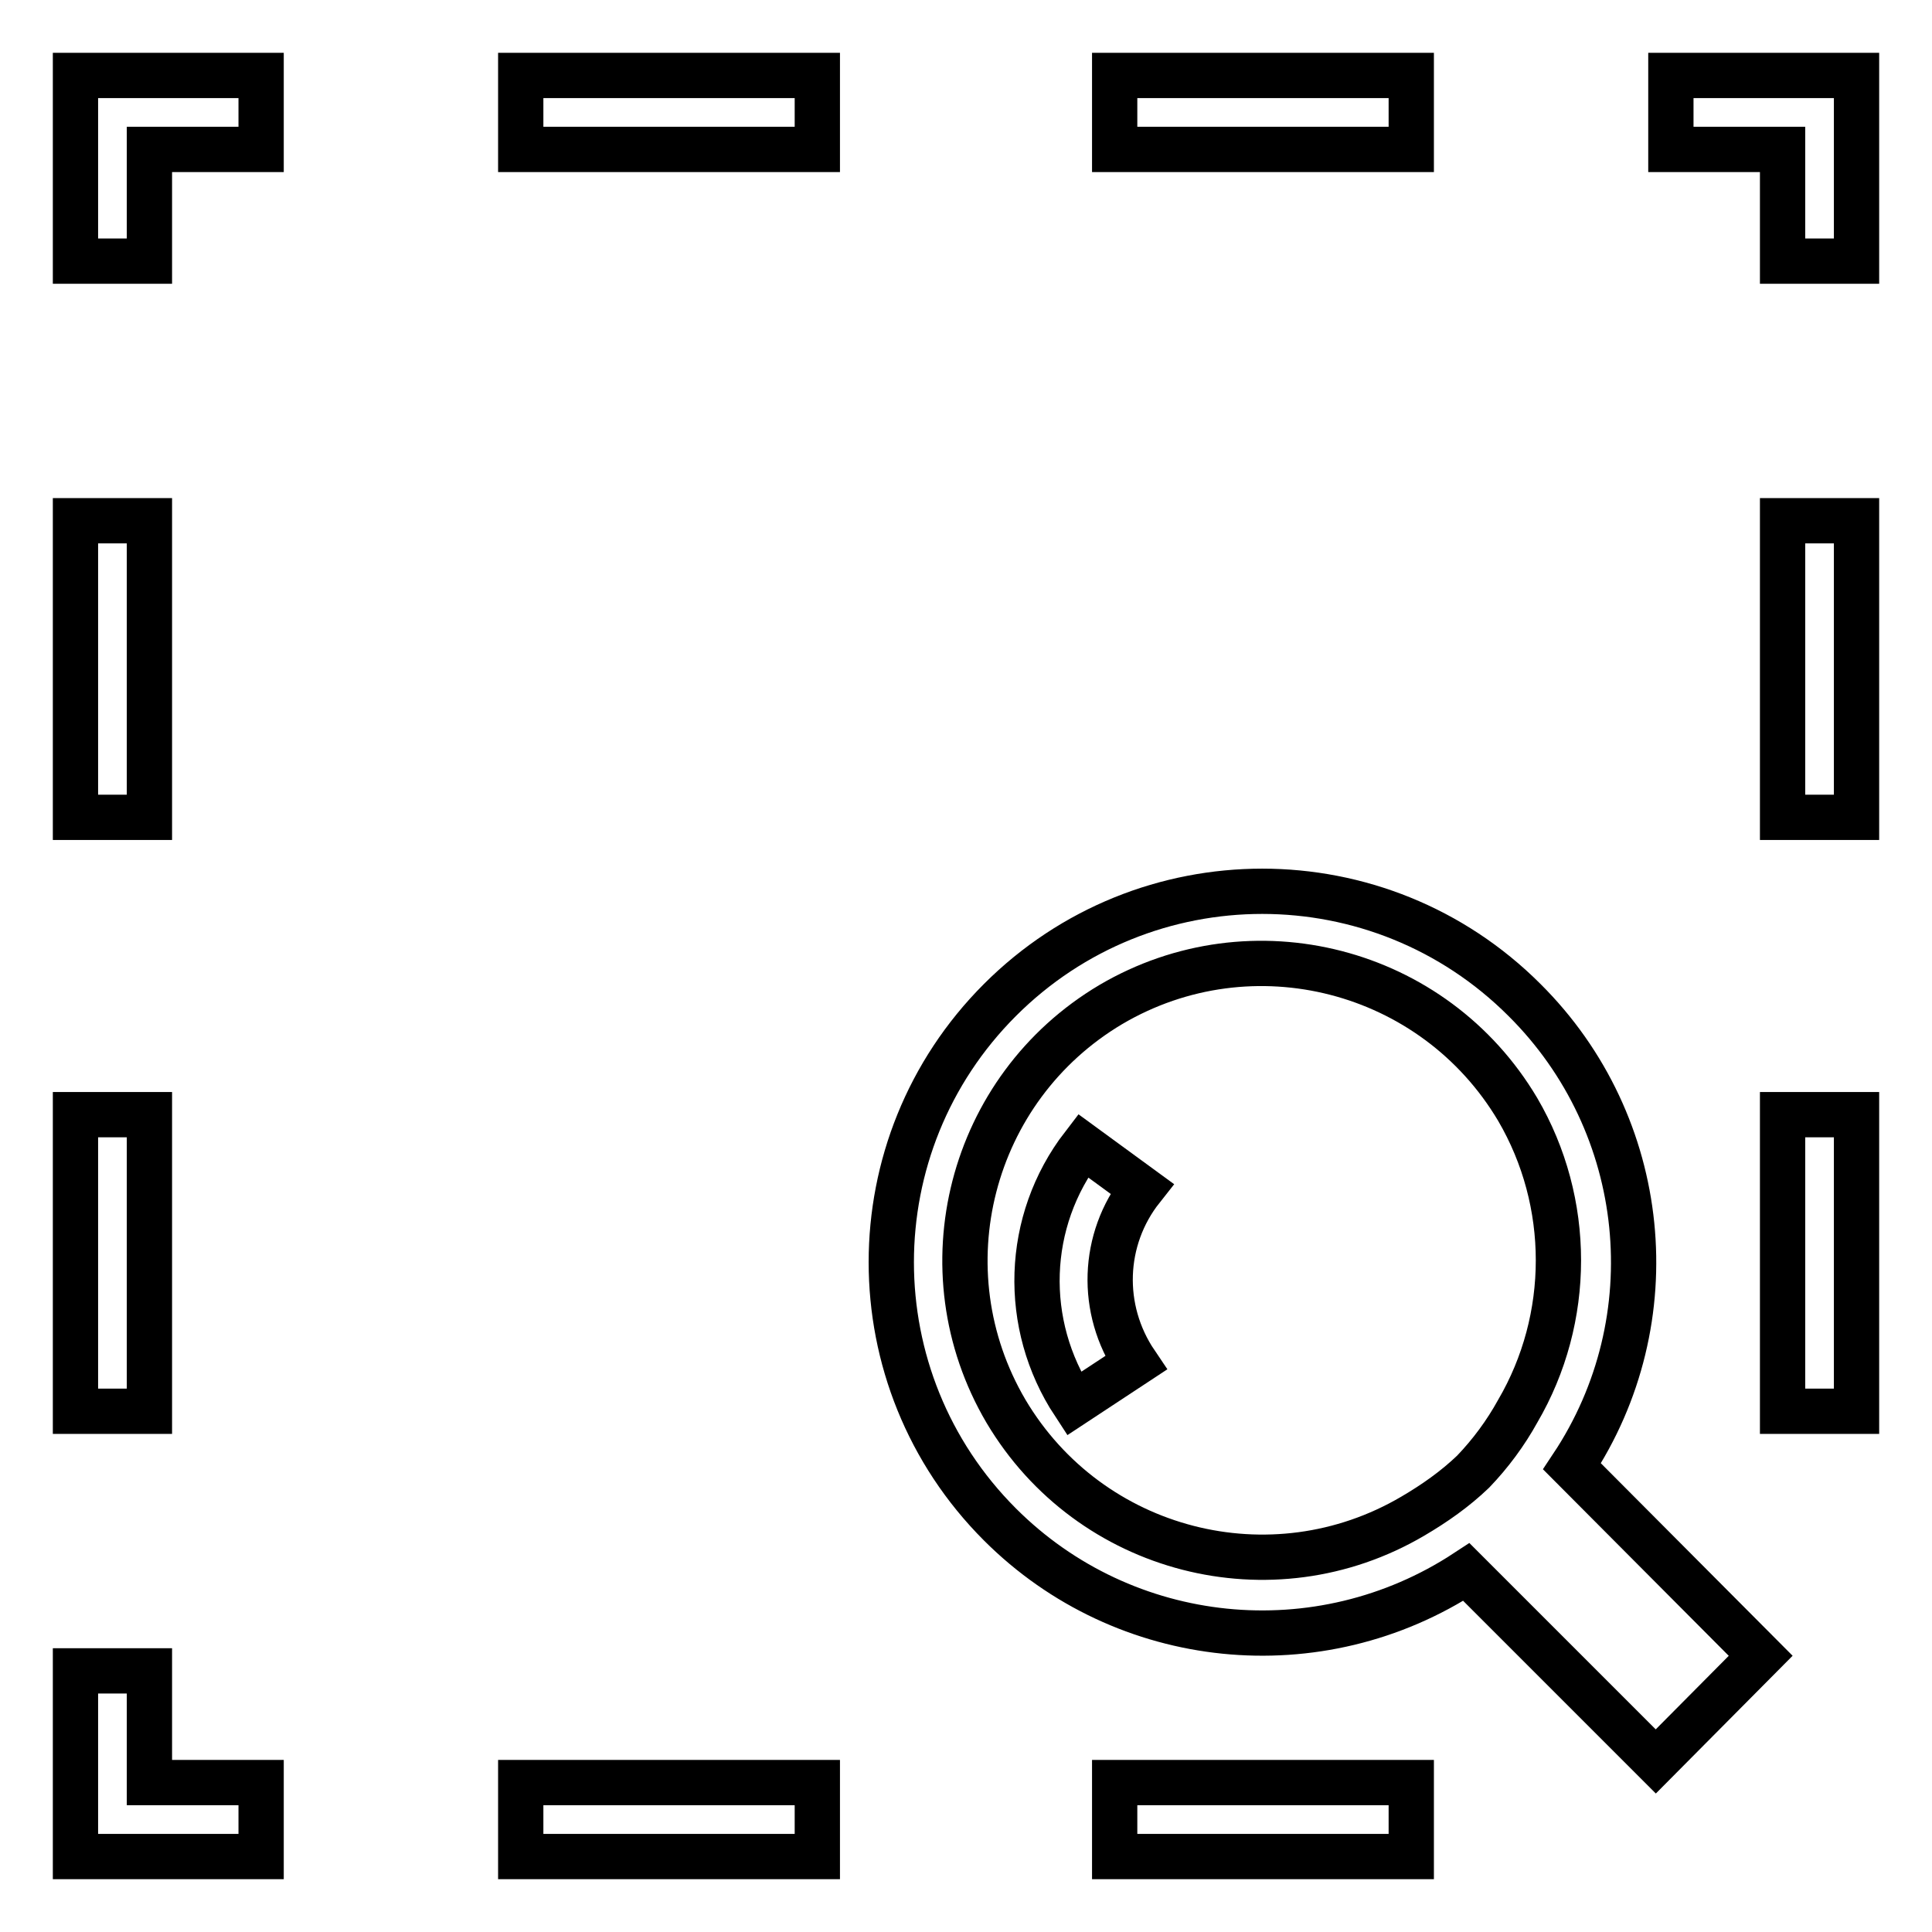
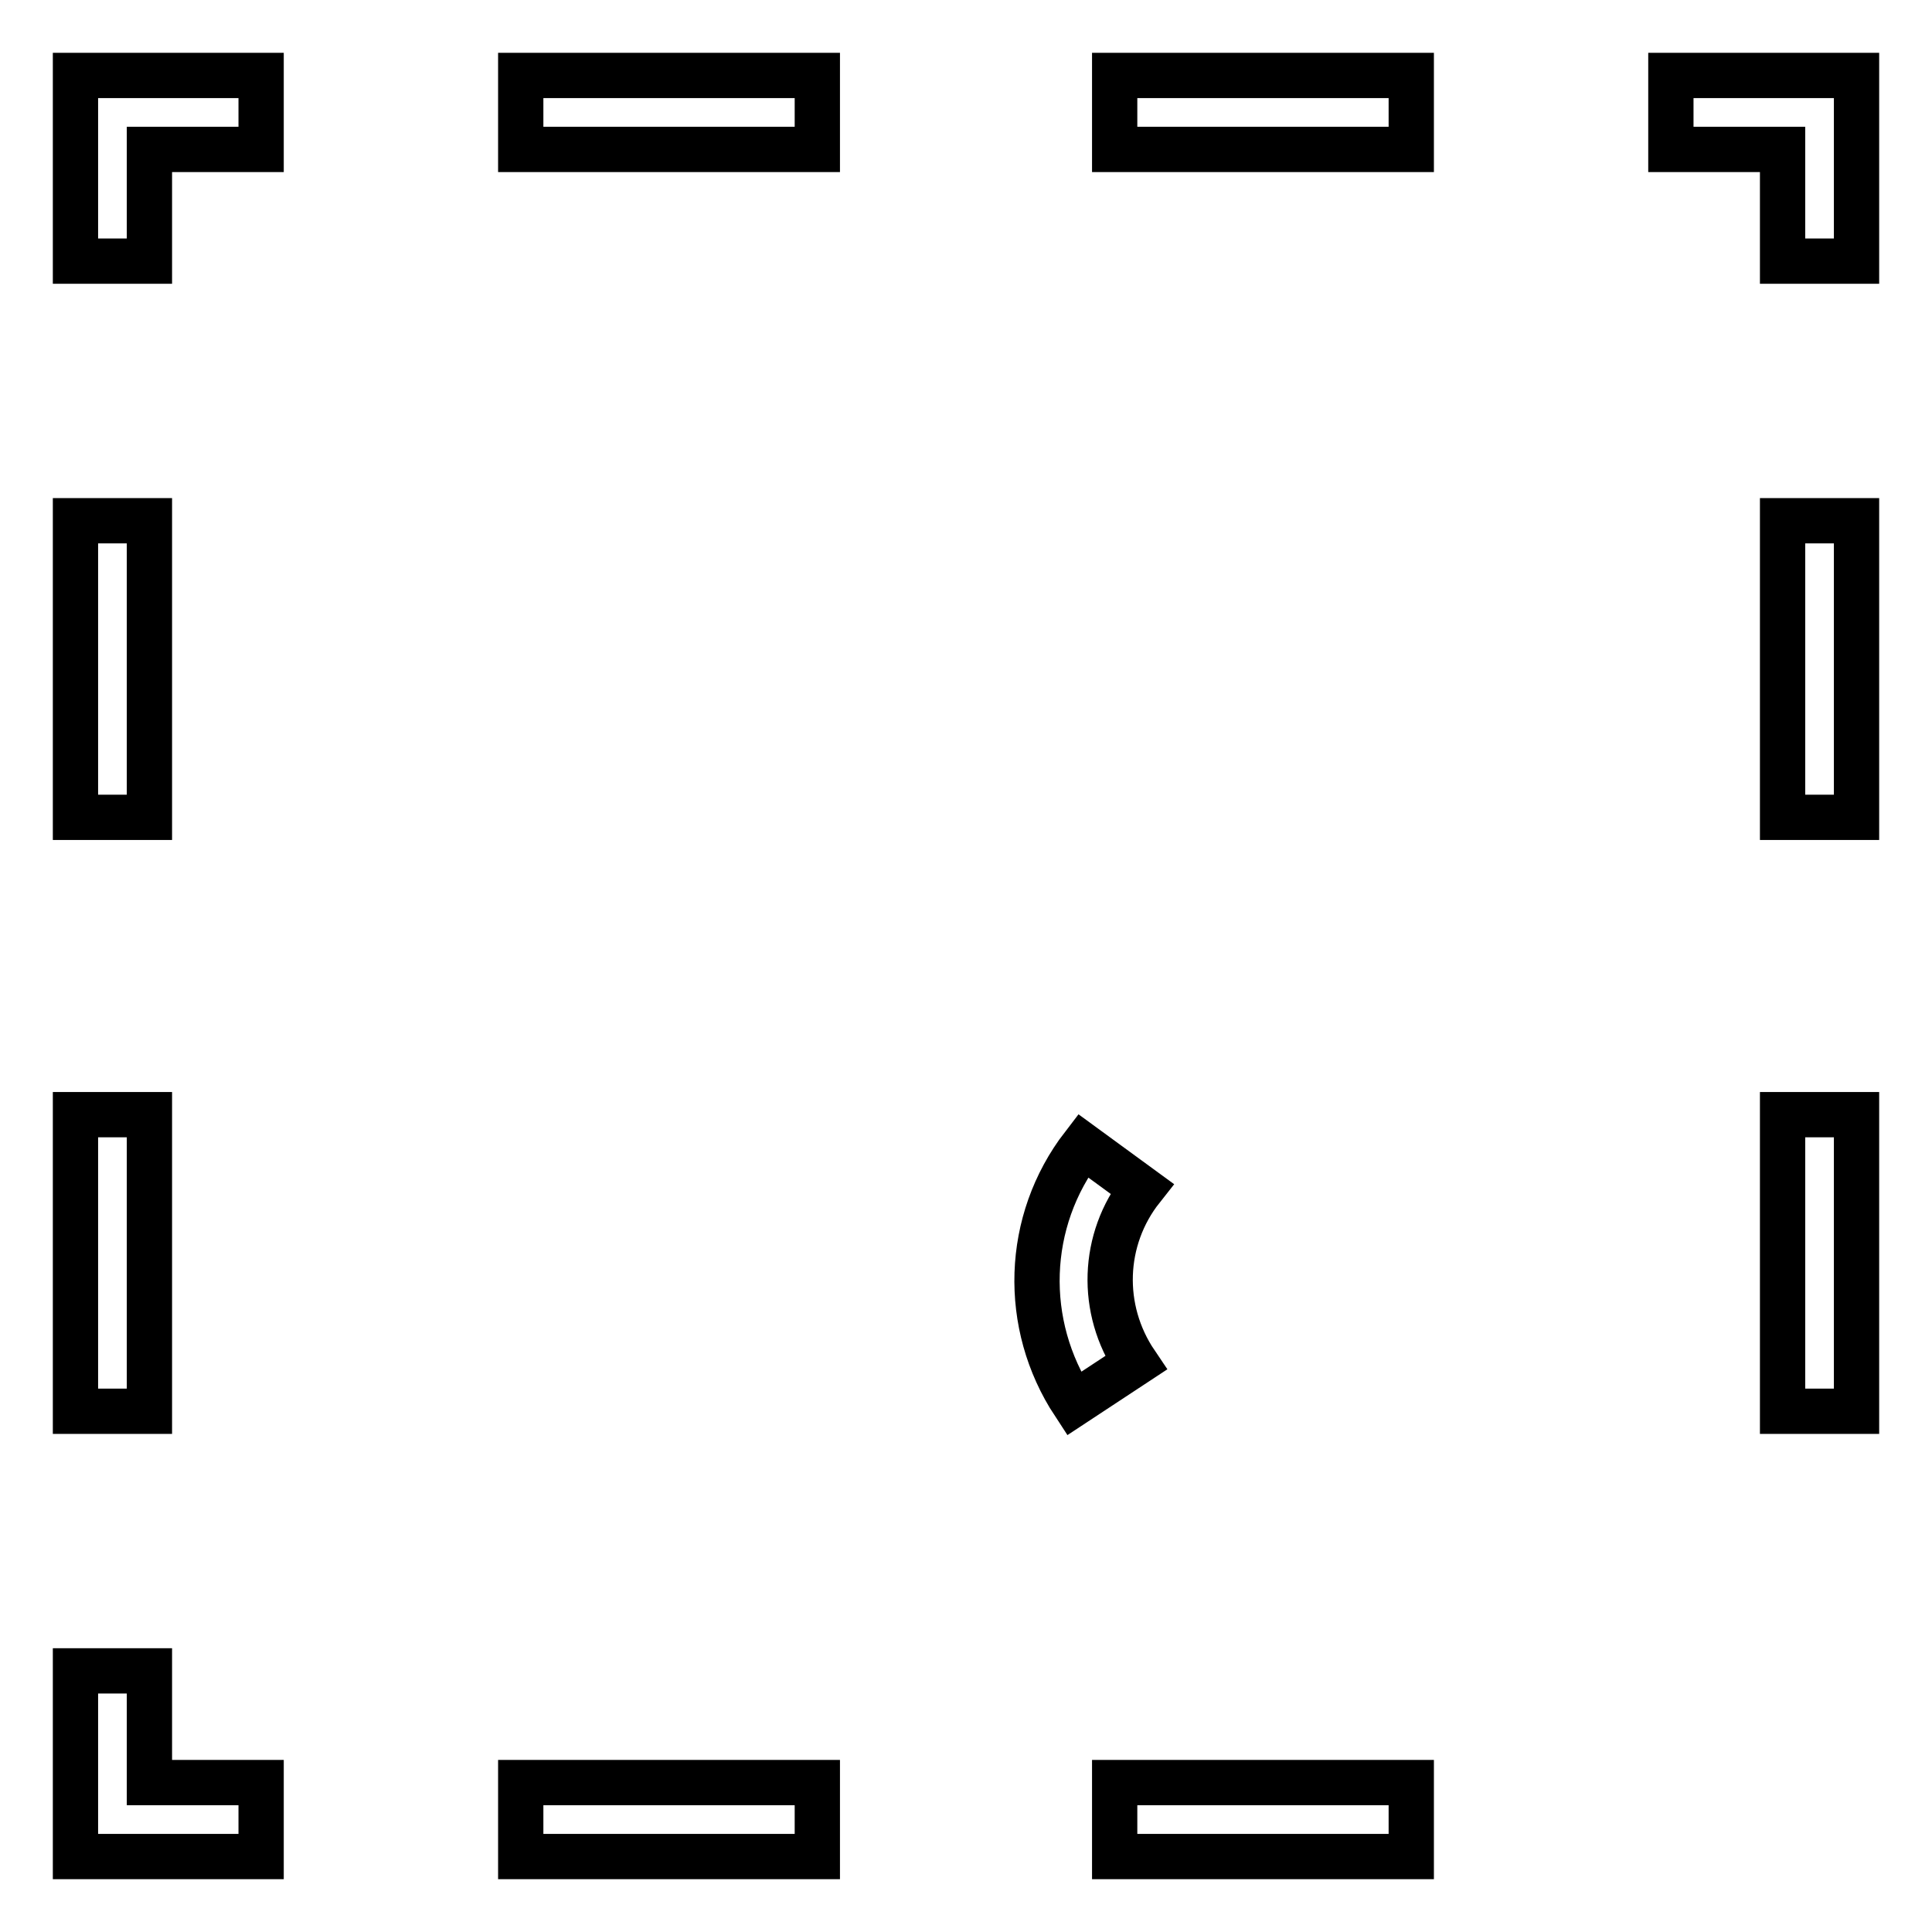
<svg xmlns="http://www.w3.org/2000/svg" version="1.1" x="0px" y="0px" viewBox="0 0 256 256" enable-background="new 0 0 256 256" xml:space="preserve">
  <g>
-     <path stroke-width="6" fill-opacity="0" stroke="#000000" d="M202,132.5c-19.2-19.2-50.3-19.2-69.5,0c-19.2,19.2-19.2,50.3,0,69.5c16.5,16.5,42.3,19.1,61.8,6.3 l25.1,25.1l13.9-14l-25-25.1C221.2,174.9,218.6,149,202,132.5L202,132.5z M201.1,187c-1.6,2.9-3.6,5.6-5.9,8 c-2.4,2.3-5.1,4.2-8,5.9c-18.7,11-42.8,4.8-53.9-13.9c-11-18.7-4.8-42.8,13.9-53.9c18.7-11,42.8-4.8,53.9,13.9 C208.3,159.3,208.3,174.7,201.1,187z" />
    <path stroke-width="6" fill-opacity="0" stroke="#000000" d="M143.5,151.8c-7.7,10-8.1,23.7-1.2,34.2l8.2-5.4c-4.8-7.1-4.5-16.4,0.8-23.1L143.5,151.8z M147.7,236.2H187 v9.8h-39.3V236.2z M69,236.2h39.3v9.8H69V236.2z M19.8,221.4H10V246h24.6v-9.8H19.8V221.4z M10,69h9.8v39.3H10V69z M10,147.7h9.8 V187H10V147.7z M10,34.6h9.8V19.8h14.8V10H10V34.6z M147.7,10H187v9.8h-39.3V10z M69,10h39.3v9.8H69V10z M221.4,10v9.8h14.8v14.8 h9.8V10H221.4L221.4,10z M236.2,147.7h9.8V187h-9.8V147.7z M236.2,69h9.8v39.3h-9.8V69z" />
  </g>
</svg>